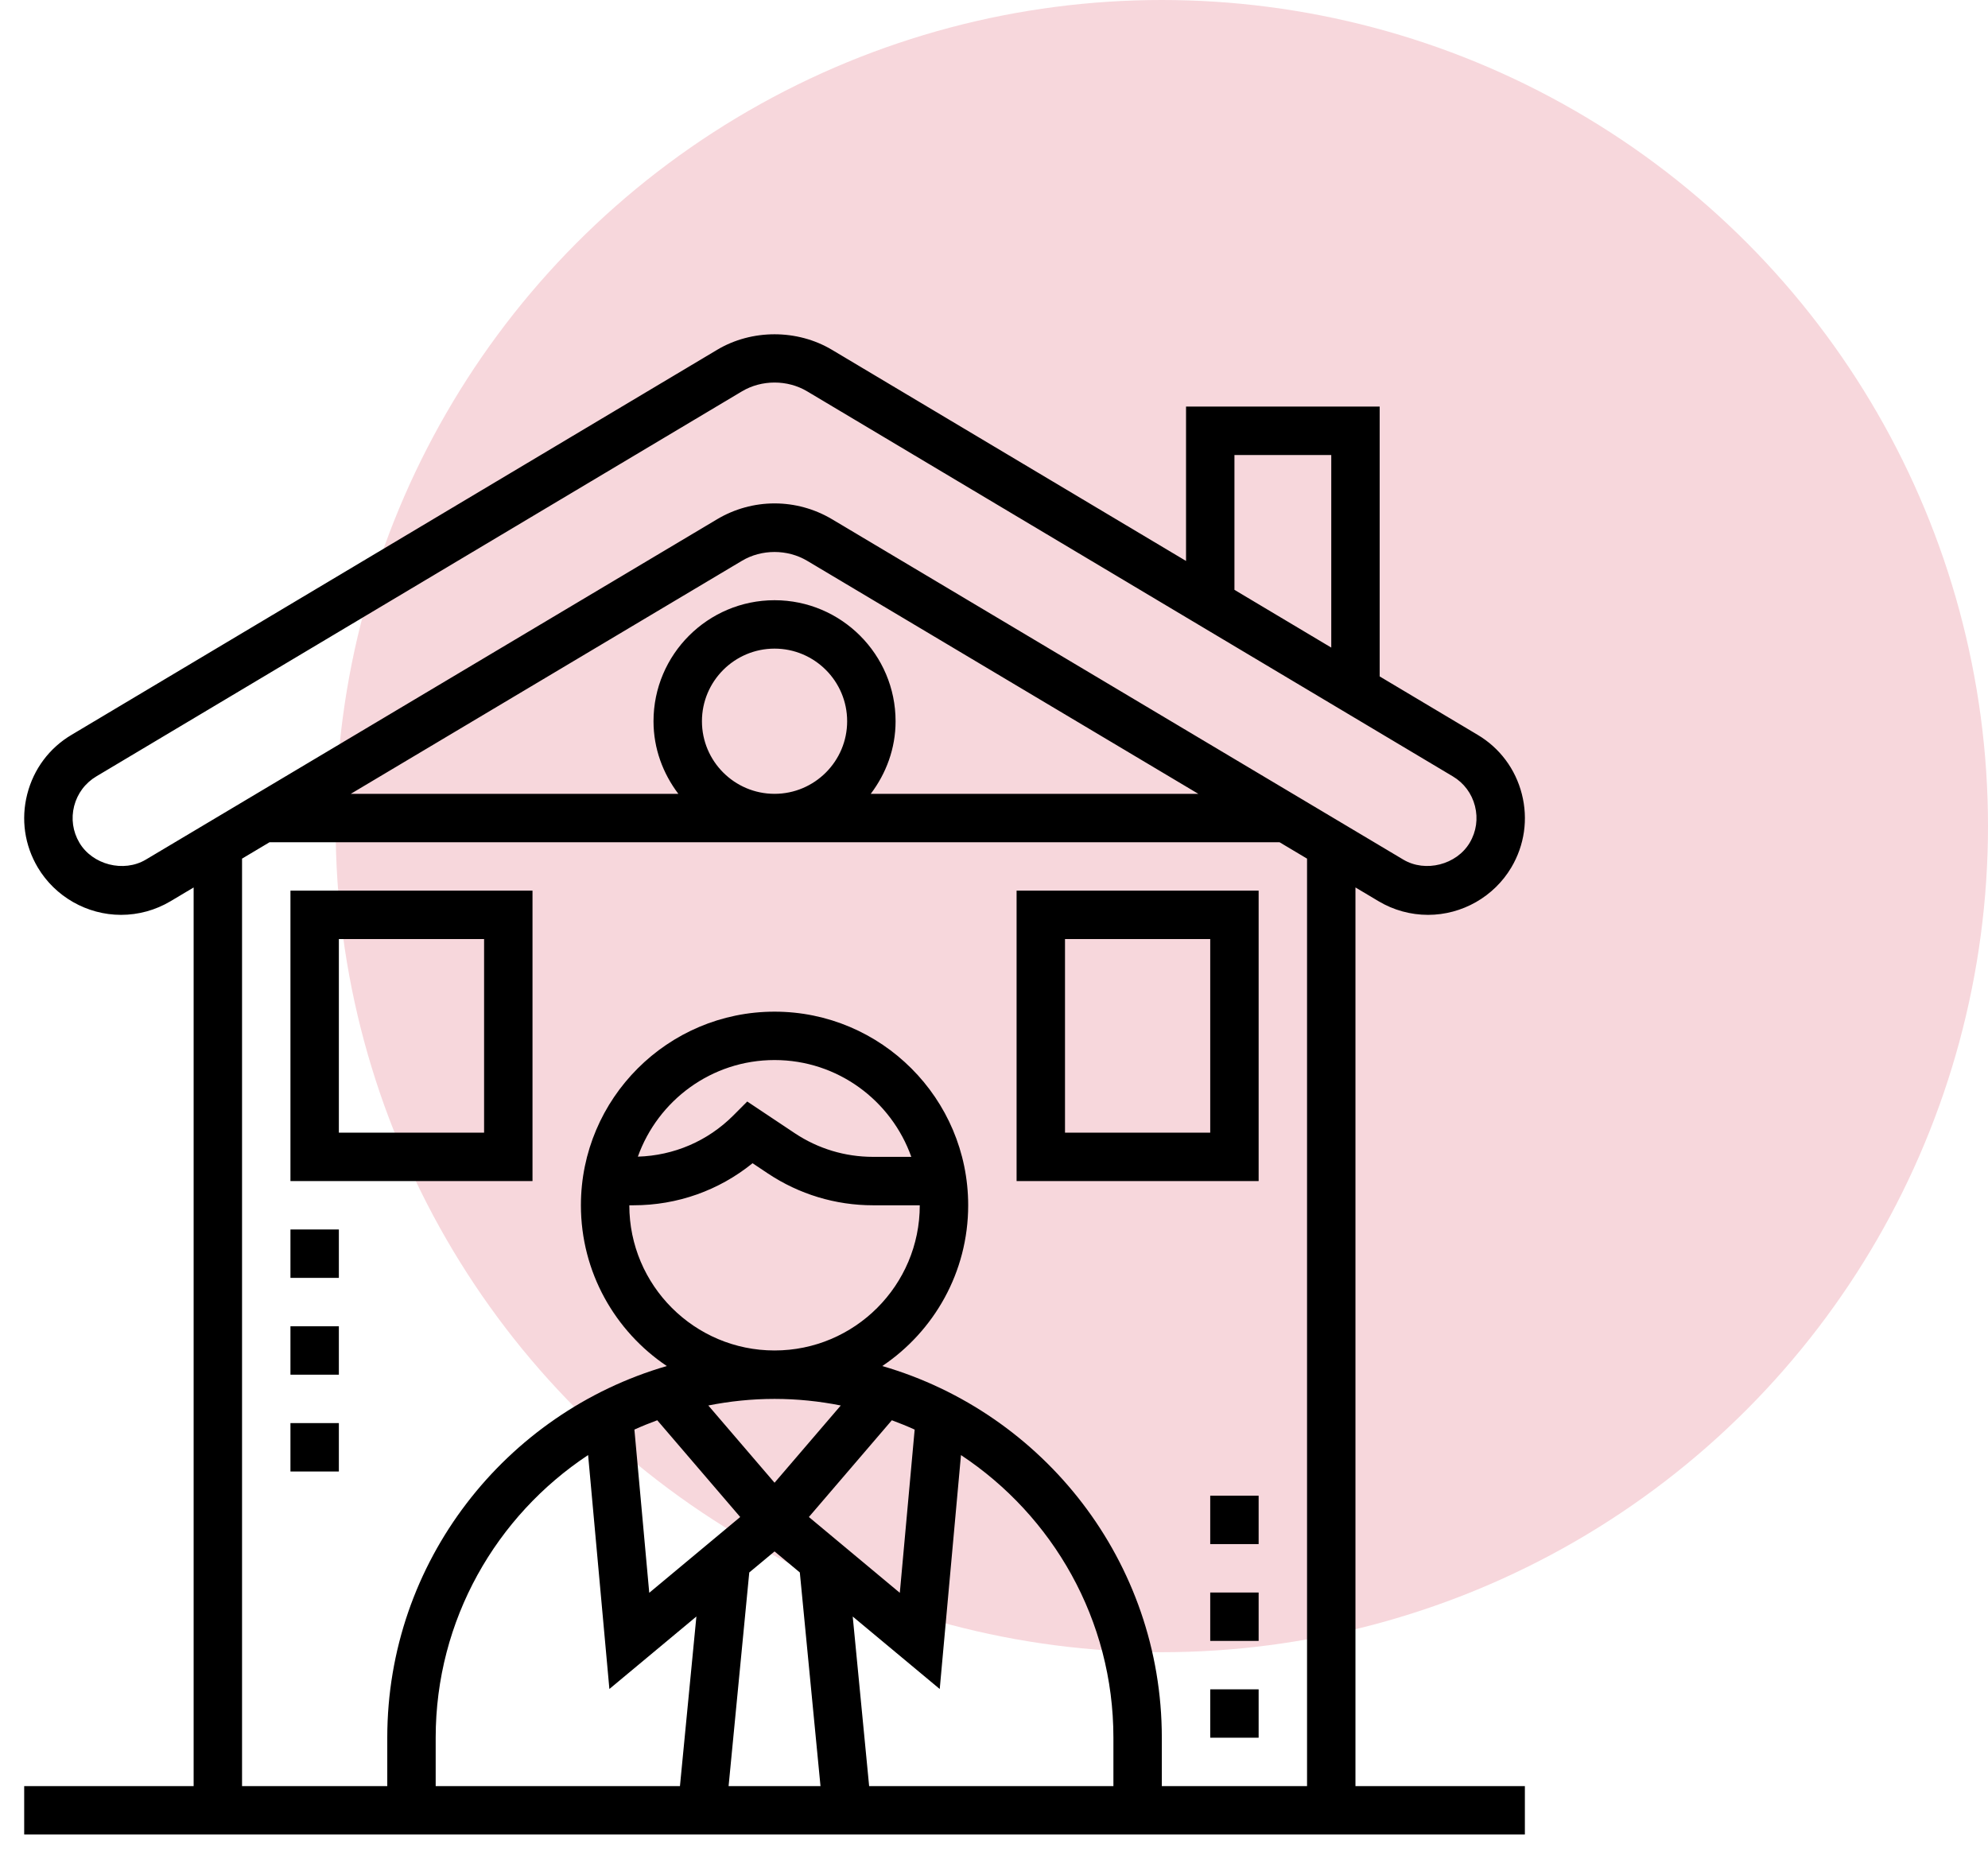
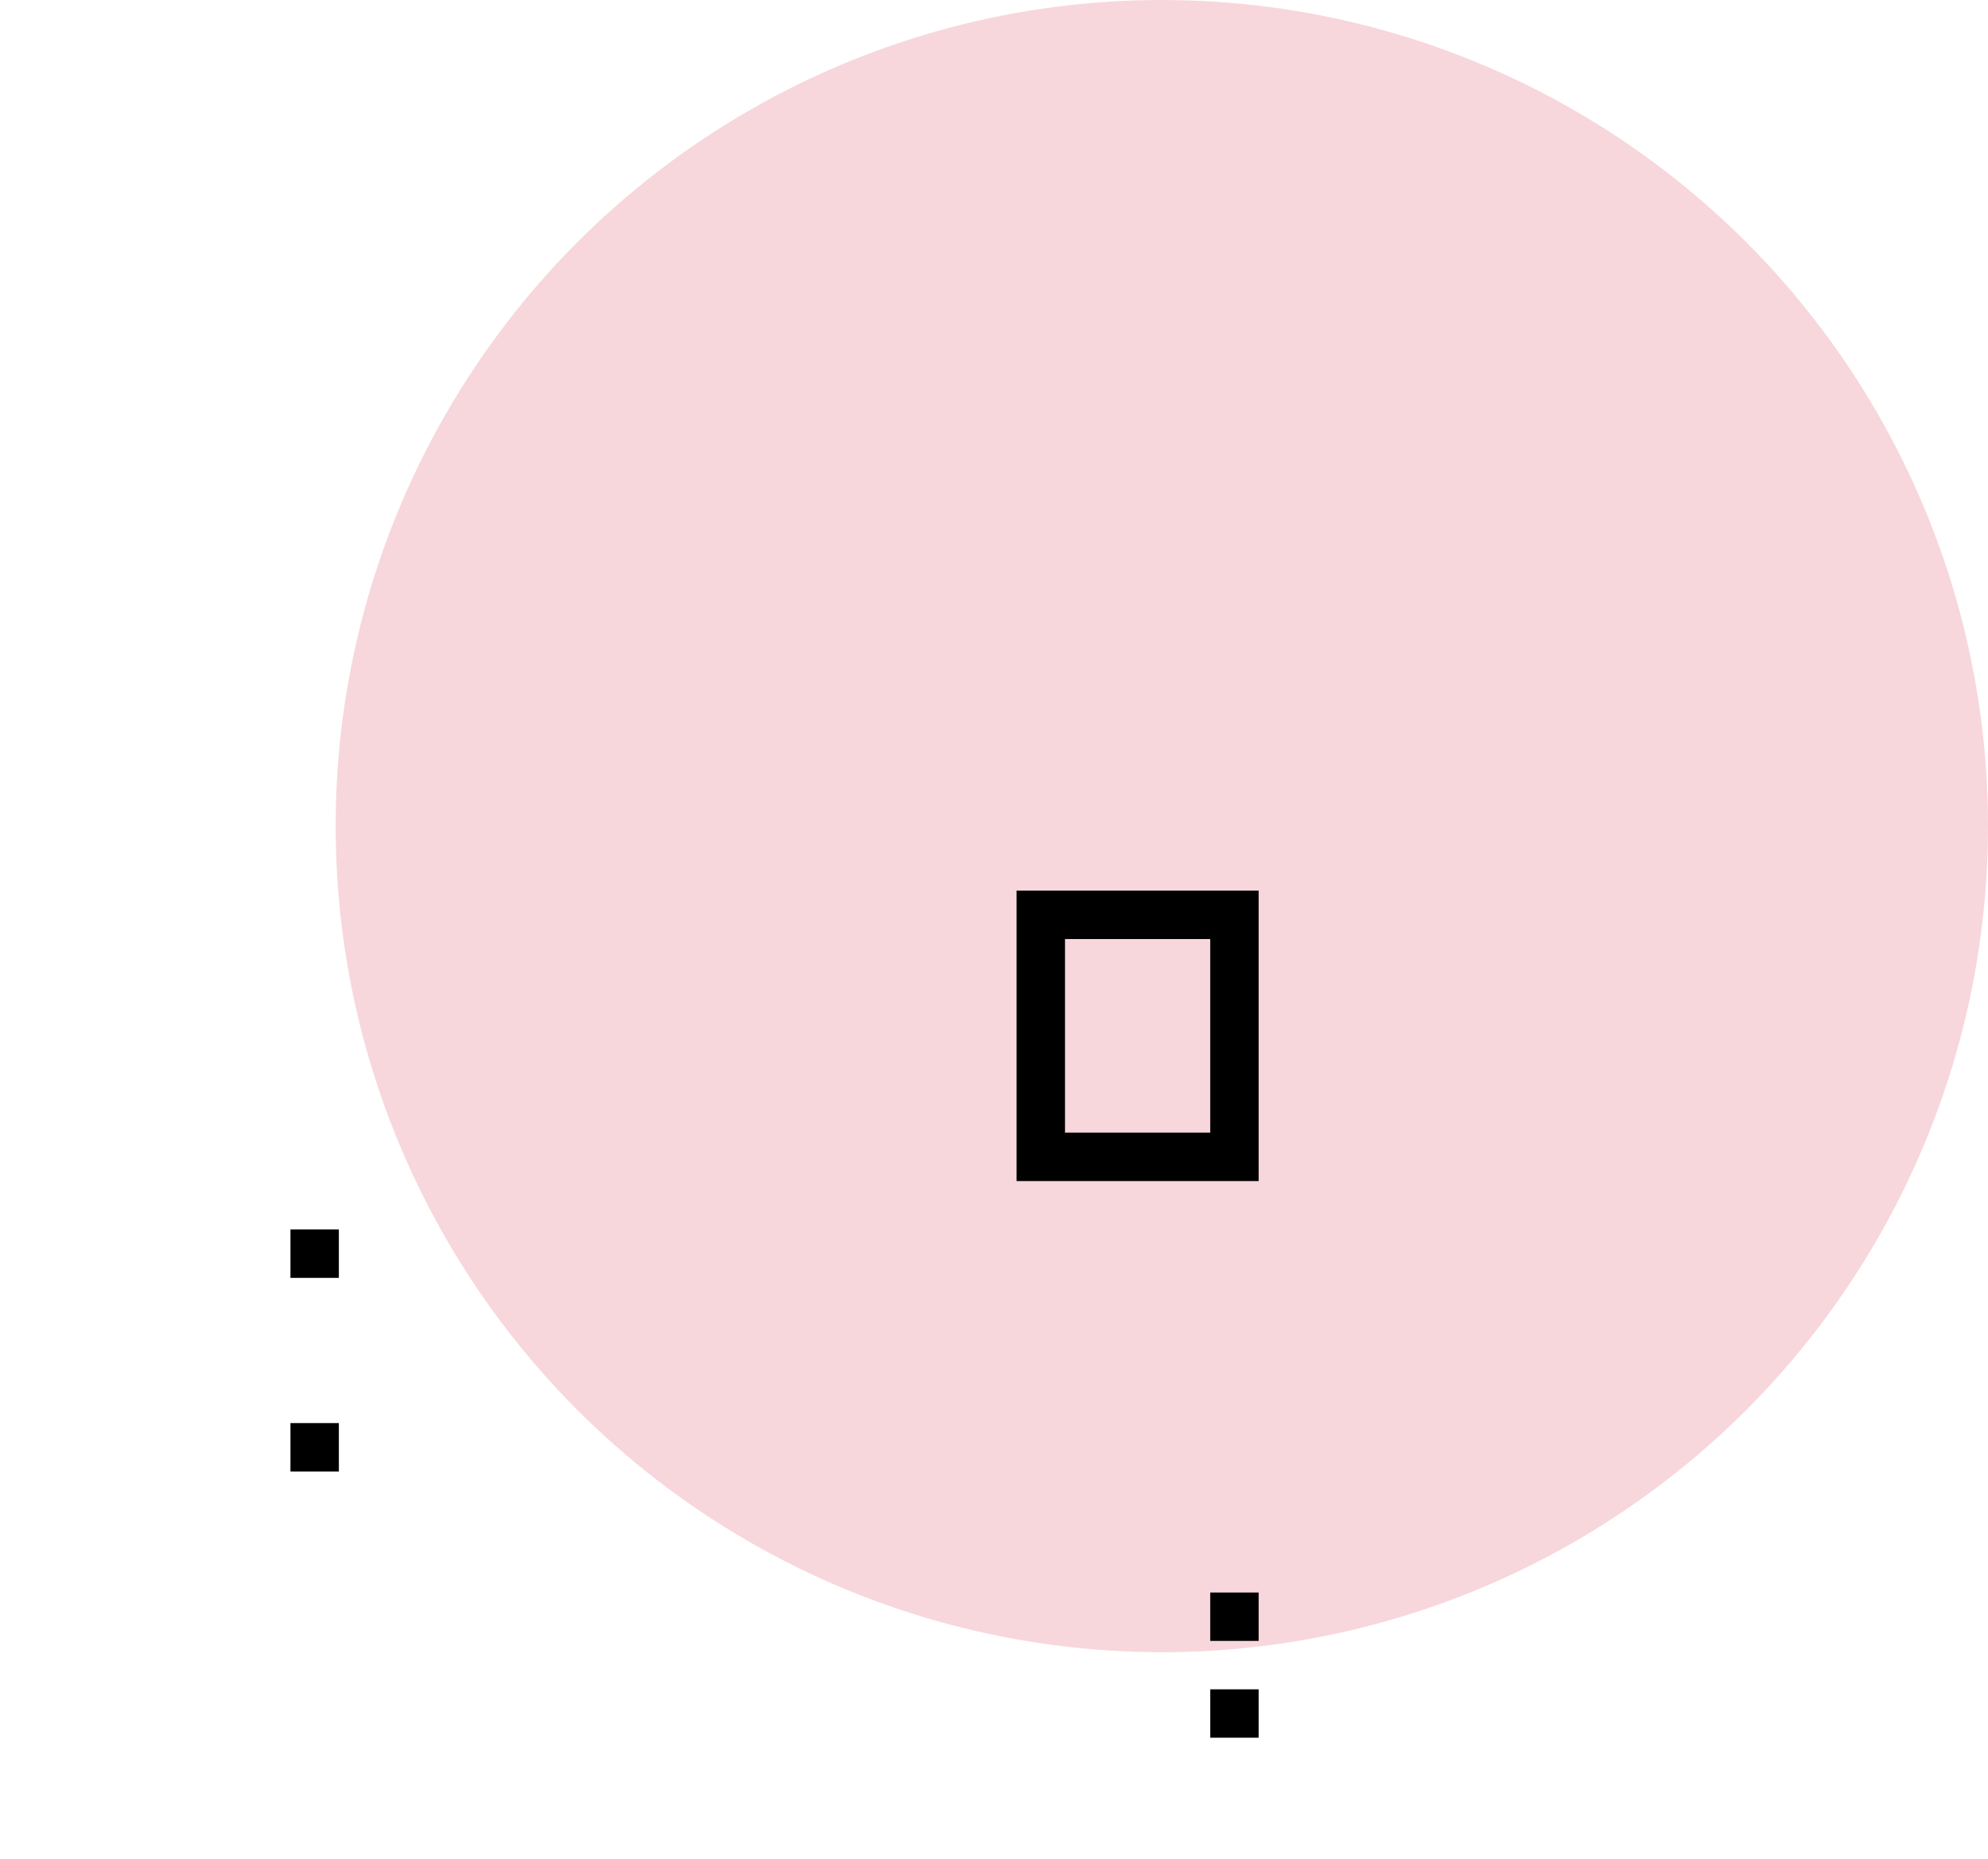
<svg xmlns="http://www.w3.org/2000/svg" width="77" height="72" viewBox="0 0 77 72" fill="none">
  <circle cx="45" cy="32" r="32" fill="#F7D7DC" />
-   <path d="M52.5 69.188V34.376L53.401 34.913C53.979 35.257 54.64 35.438 55.312 35.438C56.631 35.438 57.867 34.733 58.538 33.6C59.048 32.739 59.193 31.731 58.945 30.759C58.697 29.787 58.087 28.971 57.228 28.462L53.438 26.202V15.75H45.938V21.729L32.223 13.55C30.878 12.748 29.119 12.749 27.777 13.55L2.776 28.462C1.914 28.971 1.304 29.788 1.056 30.759C0.806 31.731 0.952 32.739 1.462 33.6C2.134 34.733 3.371 35.438 4.688 35.438C5.361 35.438 6.022 35.257 6.602 34.912L7.5 34.377V69.188H0.937V71.062H59.062V69.188H52.5ZM47.813 17.625H51.563V25.085L47.813 22.848V17.625ZM5.645 33.3C4.788 33.808 3.582 33.499 3.075 32.643C2.82 32.213 2.748 31.709 2.872 31.223C2.997 30.738 3.302 30.329 3.735 30.072L28.738 15.159C29.5 14.705 30.501 14.704 31.263 15.159L56.27 30.073C56.7 30.328 57.005 30.736 57.129 31.223C57.253 31.709 57.182 32.213 56.926 32.643C56.42 33.499 55.21 33.806 54.359 33.301L32.223 20.111C31.551 19.712 30.783 19.5 30.001 19.5C29.219 19.5 28.45 19.712 27.778 20.112L5.645 33.3ZM27.188 27.938C27.188 26.387 28.449 25.125 30 25.125C31.551 25.125 32.812 26.387 32.812 27.938C32.812 29.488 31.551 30.75 30 30.75C28.449 30.75 27.188 29.488 27.188 27.938ZM30 23.25C27.415 23.25 25.312 25.353 25.312 27.938C25.312 28.997 25.679 29.964 26.274 30.75H13.587L28.737 21.723C29.499 21.268 30.499 21.268 31.263 21.723L46.414 30.75H33.726C34.321 29.964 34.688 28.997 34.688 27.938C34.688 25.353 32.585 23.25 30 23.25ZM9.375 33.26L10.44 32.625H49.56L50.625 33.26V69.188H45V67.312C45 60.491 40.418 54.728 34.173 52.915C36.178 51.567 37.5 49.28 37.5 46.688C37.5 42.552 34.135 39.188 30 39.188C25.865 39.188 22.5 42.552 22.5 46.688C22.5 49.28 23.822 51.567 25.827 52.915C19.582 54.728 15 60.491 15 67.312V69.188H9.375V33.26ZM24.375 46.688H24.536C26.235 46.688 27.846 46.114 29.148 45.059L29.742 45.455C30.952 46.261 32.36 46.688 33.814 46.688H35.625C35.625 49.79 33.102 52.312 30 52.312C26.898 52.312 24.375 49.79 24.375 46.688ZM24.706 44.804C25.483 42.627 27.56 41.062 30 41.062C32.444 41.062 34.523 42.631 35.297 44.812H33.813C32.731 44.812 31.683 44.496 30.782 43.895L28.942 42.668L28.4 43.212C27.408 44.203 26.101 44.762 24.706 44.804ZM31.33 58.763L34.543 55.015C34.843 55.127 35.138 55.245 35.427 55.377L34.852 61.7L31.33 58.763ZM32.565 54.443L30 57.435L27.435 54.443C28.266 54.278 29.122 54.188 30 54.188C30.878 54.188 31.734 54.278 32.565 54.443ZM25.457 55.015L28.67 58.763L25.147 61.699L24.572 55.376C24.861 55.245 25.157 55.126 25.457 55.015ZM22.779 56.363L23.603 65.425L26.973 62.617L26.336 69.188H16.875V67.312C16.875 62.742 19.226 58.715 22.779 56.363ZM29.021 60.911L30 60.096L30.979 60.911L31.78 69.188H28.22L29.021 60.911ZM33.028 62.618L36.398 65.426L37.221 56.364C40.774 58.715 43.125 62.742 43.125 67.312V69.188H33.664L33.028 62.618Z" fill="black" />
-   <path d="M20.625 34.5H11.25V45.75H20.625V34.5ZM18.75 43.875H13.125V36.375H18.75V43.875Z" fill="black" />
  <path d="M48.75 34.5H39.375V45.75H48.75V34.5ZM46.875 43.875H41.25V36.375H46.875V43.875Z" fill="black" />
  <path d="M46.875 65.438H48.75V67.312H46.875V65.438Z" fill="black" />
-   <path d="M46.875 57.938H48.75V59.812H46.875V57.938Z" fill="black" />
+   <path d="M46.875 57.938H48.75V59.812V57.938Z" fill="black" />
  <path d="M46.875 61.688H48.75V63.562H46.875V61.688Z" fill="black" />
-   <path d="M11.25 51.375H13.125V53.25H11.25V51.375Z" fill="black" />
  <path d="M11.25 47.625H13.125V49.5H11.25V47.625Z" fill="black" />
  <path d="M11.25 55.125H13.125V57H11.25V55.125Z" fill="black" />
</svg>